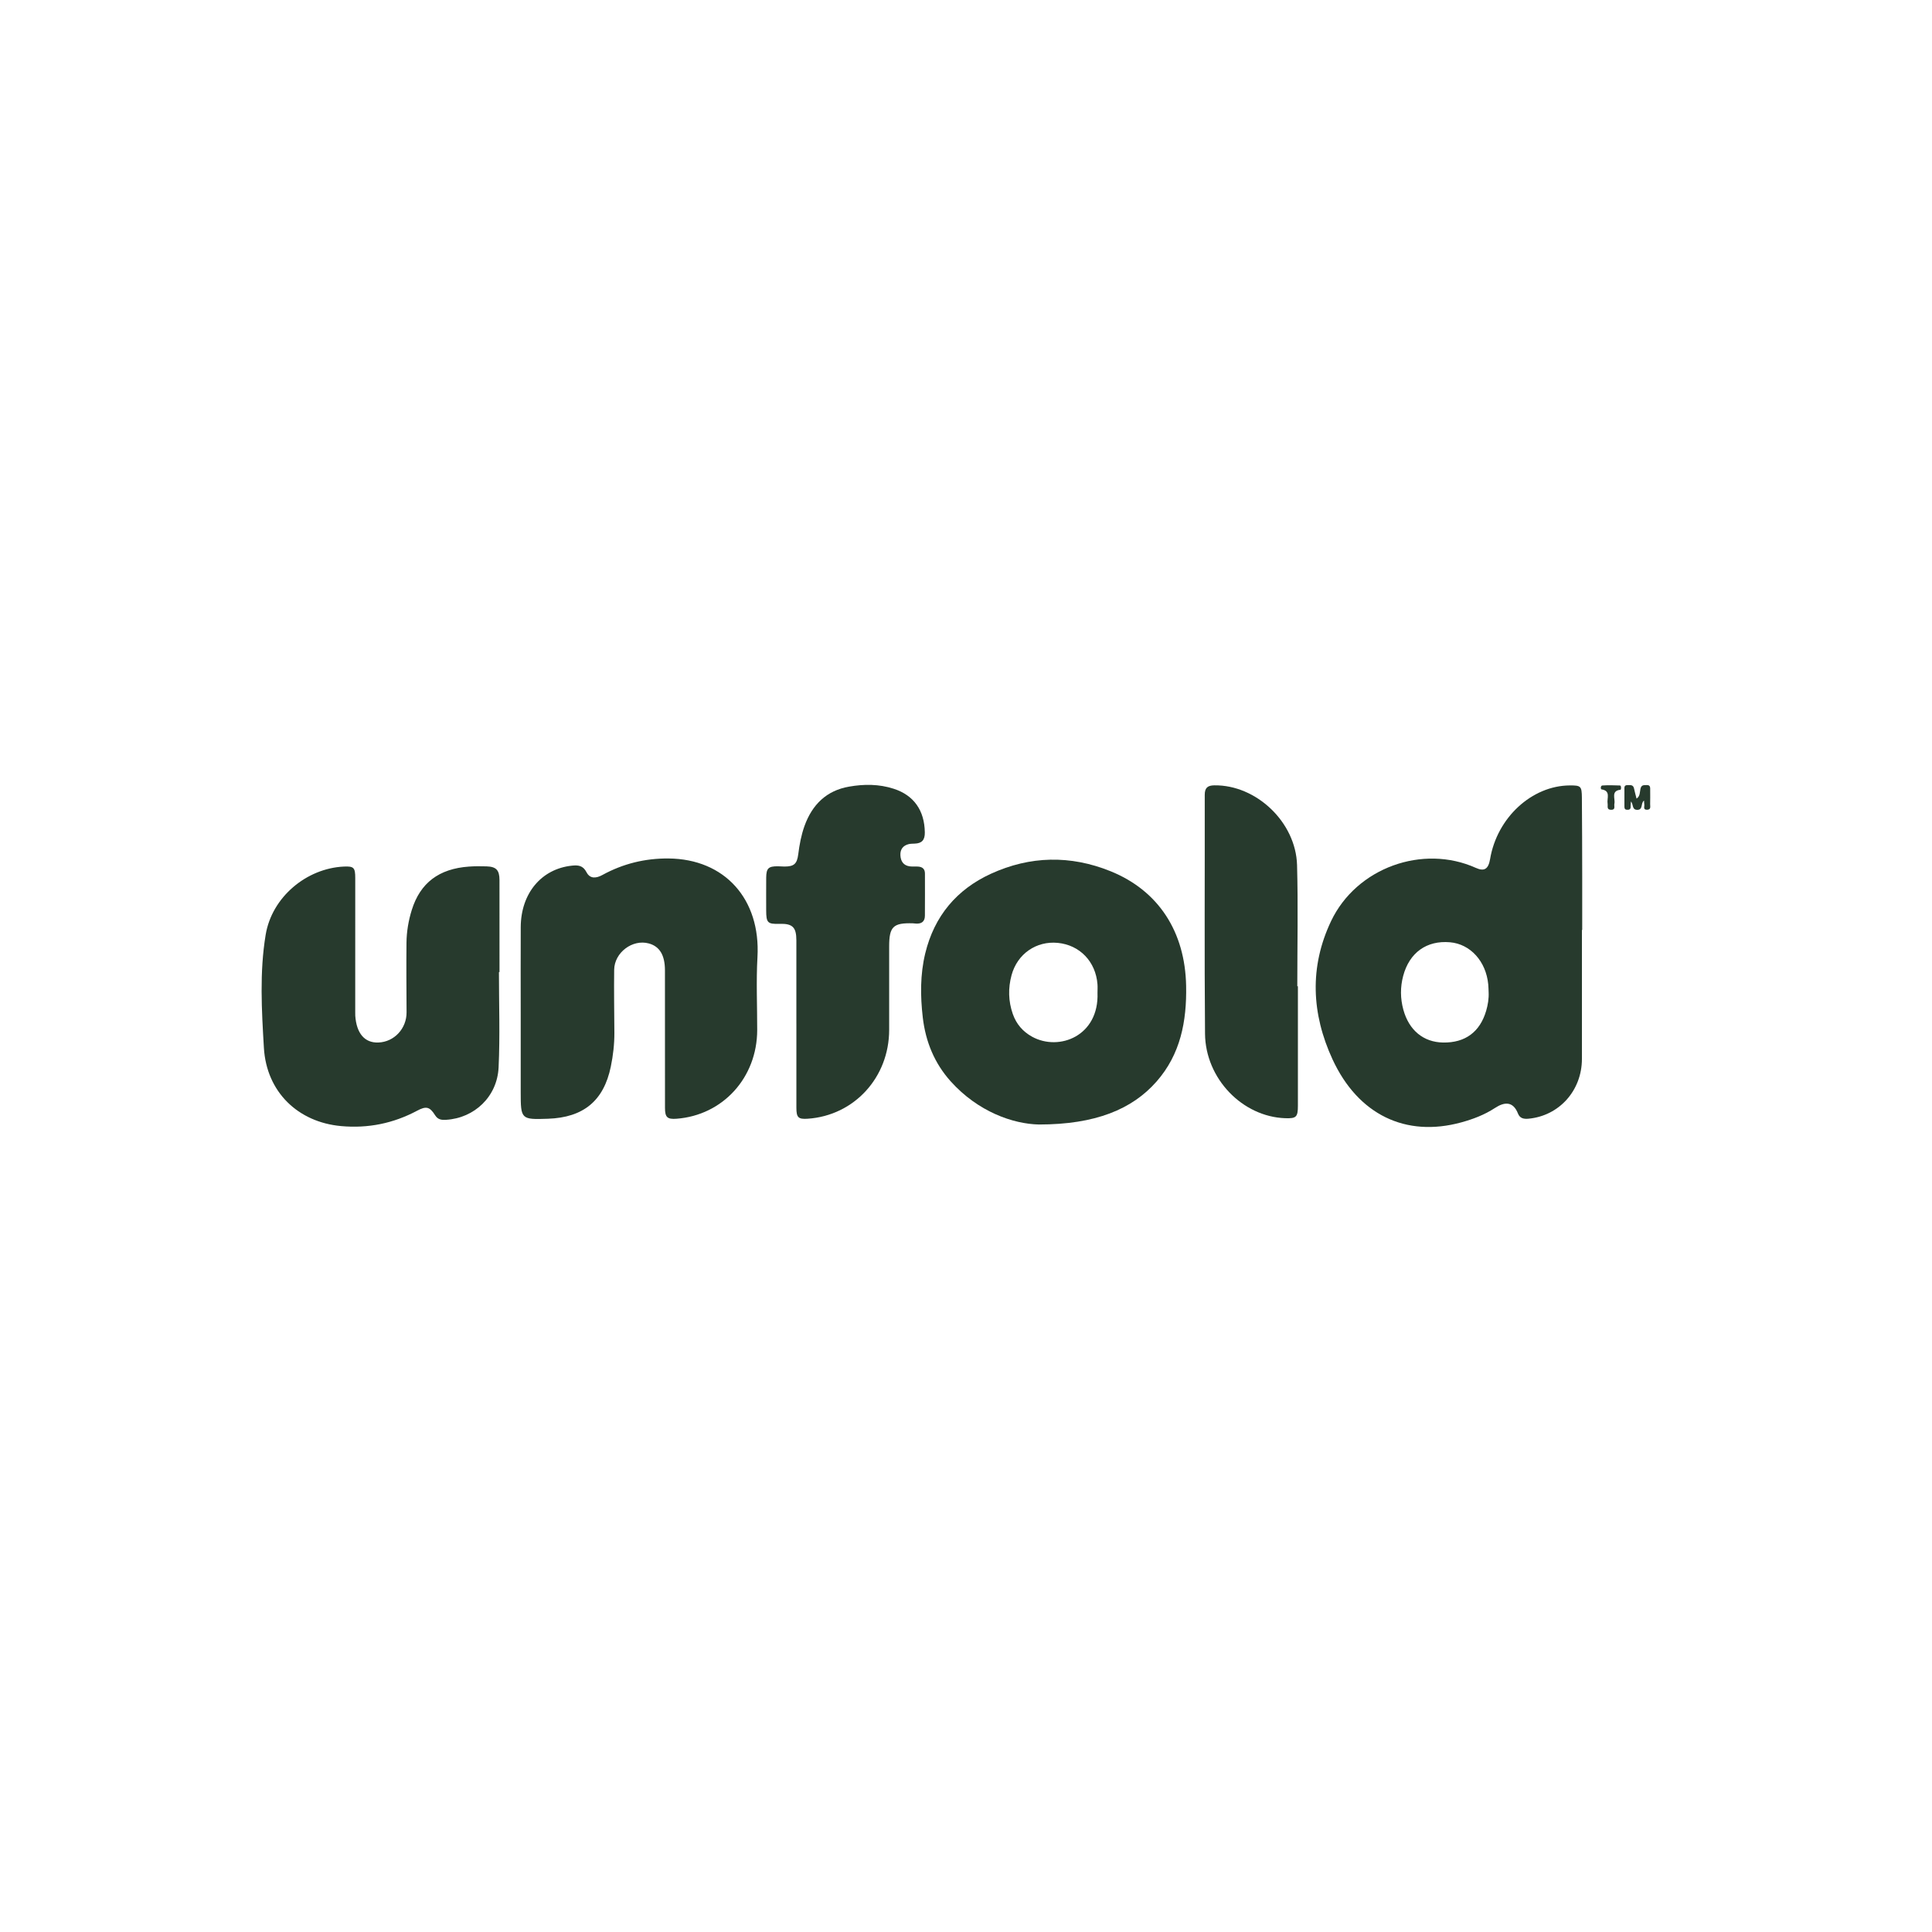
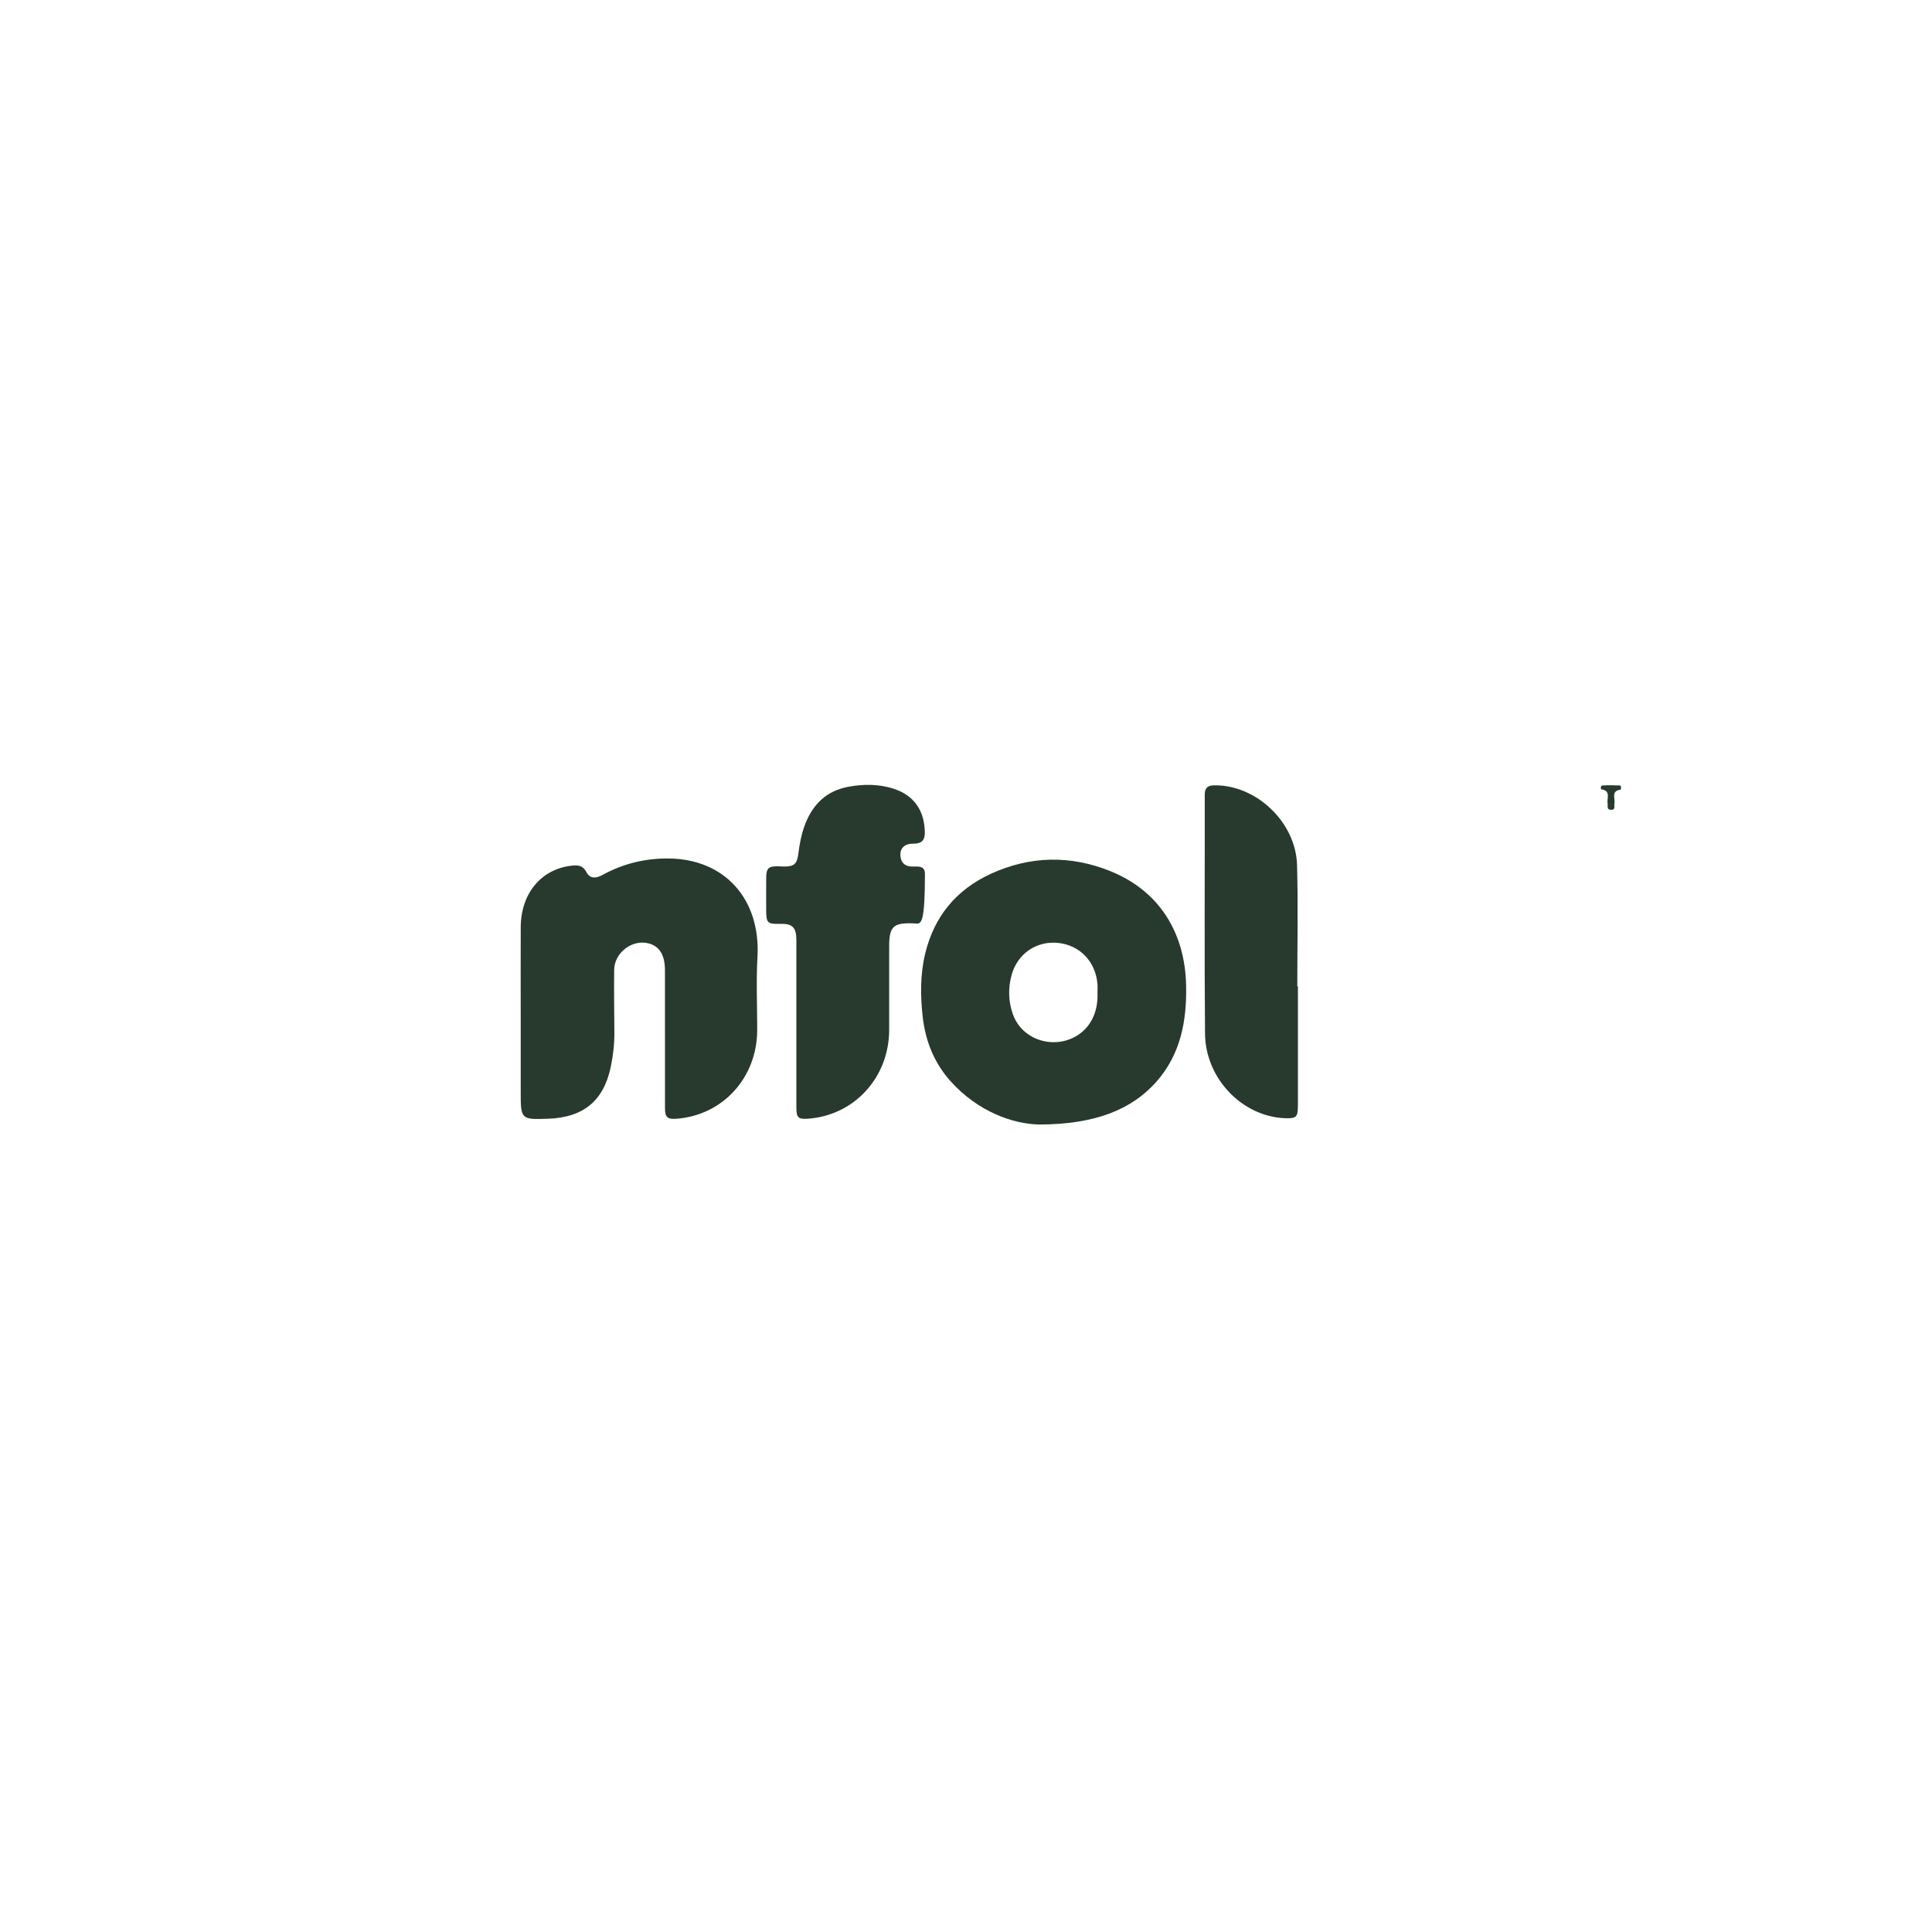
<svg xmlns="http://www.w3.org/2000/svg" width="96" height="96" viewBox="0 0 96 96" fill="none">
  <path d="M25.874 50.425C25.874 48.973 25.868 47.521 25.875 46.068C25.883 44.39 26.901 43.174 28.416 43.014C28.723 42.981 28.968 43 29.144 43.341C29.321 43.683 29.632 43.643 29.938 43.475C30.961 42.915 32.052 42.648 33.215 42.657C36.016 42.68 37.8 44.679 37.638 47.556C37.57 48.763 37.627 49.976 37.625 51.186C37.62 53.548 35.917 55.417 33.616 55.59C33.158 55.624 33.043 55.519 33.043 55.048C33.042 52.771 33.045 50.492 33.041 48.215C33.04 47.456 32.774 47.026 32.242 46.88C31.431 46.656 30.529 47.328 30.518 48.189C30.504 49.228 30.522 50.268 30.528 51.307C30.531 51.878 30.466 52.442 30.351 53C30 54.698 28.993 55.529 27.228 55.59C25.891 55.636 25.874 55.62 25.874 54.269V50.424V50.425Z" fill="#273A2D" />
-   <path d="M24.792 48.3C24.792 49.88 24.849 51.462 24.775 53.038C24.707 54.495 23.571 55.559 22.164 55.643C21.951 55.656 21.761 55.64 21.622 55.419C21.352 54.989 21.175 54.951 20.728 55.19C19.541 55.823 18.288 56.076 16.951 55.955C14.813 55.762 13.244 54.267 13.113 52.068C13.002 50.201 12.893 48.308 13.2 46.452C13.51 44.571 15.232 43.146 17.085 43.059C17.585 43.036 17.652 43.113 17.652 43.636C17.649 45.858 17.651 48.079 17.651 50.3C17.651 50.358 17.649 50.414 17.653 50.471C17.715 51.354 18.122 51.827 18.801 51.802C19.59 51.773 20.206 51.108 20.202 50.303C20.196 49.15 20.186 47.997 20.198 46.845C20.204 46.289 20.297 45.74 20.463 45.21C20.883 43.868 21.81 43.167 23.3 43.06C23.59 43.039 23.883 43.041 24.174 43.049C24.657 43.065 24.818 43.233 24.819 43.73C24.823 45.254 24.82 46.778 24.82 48.301C24.811 48.301 24.803 48.301 24.794 48.301L24.792 48.3Z" fill="#273A2D" />
-   <path d="M39.571 50.86C39.571 49.479 39.573 48.099 39.571 46.719C39.57 46.071 39.377 45.887 38.737 45.905C38.141 45.923 38.072 45.855 38.071 45.234C38.071 44.693 38.067 44.152 38.072 43.611C38.077 43.144 38.182 43.043 38.647 43.045C38.758 43.045 38.869 43.058 38.98 43.058C39.447 43.058 39.603 42.932 39.664 42.452C39.724 41.971 39.812 41.498 39.975 41.042C40.36 39.975 41.071 39.283 42.186 39.088C42.932 38.956 43.677 38.956 44.408 39.193C45.414 39.518 45.937 40.275 45.954 41.359C45.96 41.747 45.803 41.907 45.447 41.919C45.35 41.923 45.251 41.922 45.157 41.943C44.878 42.011 44.727 42.197 44.74 42.494C44.754 42.799 44.896 43.008 45.208 43.049C45.345 43.067 45.486 43.049 45.624 43.06C45.832 43.075 45.961 43.176 45.96 43.409C45.96 44.106 45.964 44.804 45.958 45.501C45.956 45.786 45.797 45.907 45.527 45.893C45.472 45.89 45.417 45.881 45.362 45.879C44.382 45.849 44.182 46.044 44.182 47.029C44.182 48.41 44.182 49.79 44.182 51.17C44.182 53.536 42.444 55.433 40.134 55.589C39.669 55.621 39.572 55.53 39.572 55.043C39.57 53.648 39.572 52.253 39.572 50.859L39.571 50.86Z" fill="#273A2D" />
+   <path d="M39.571 50.86C39.571 49.479 39.573 48.099 39.571 46.719C39.57 46.071 39.377 45.887 38.737 45.905C38.141 45.923 38.072 45.855 38.071 45.234C38.071 44.693 38.067 44.152 38.072 43.611C38.077 43.144 38.182 43.043 38.647 43.045C38.758 43.045 38.869 43.058 38.98 43.058C39.447 43.058 39.603 42.932 39.664 42.452C39.724 41.971 39.812 41.498 39.975 41.042C40.36 39.975 41.071 39.283 42.186 39.088C42.932 38.956 43.677 38.956 44.408 39.193C45.414 39.518 45.937 40.275 45.954 41.359C45.96 41.747 45.803 41.907 45.447 41.919C45.35 41.923 45.251 41.922 45.157 41.943C44.878 42.011 44.727 42.197 44.74 42.494C44.754 42.799 44.896 43.008 45.208 43.049C45.345 43.067 45.486 43.049 45.624 43.06C45.832 43.075 45.961 43.176 45.96 43.409C45.956 45.786 45.797 45.907 45.527 45.893C45.472 45.89 45.417 45.881 45.362 45.879C44.382 45.849 44.182 46.044 44.182 47.029C44.182 48.41 44.182 49.79 44.182 51.17C44.182 53.536 42.444 55.433 40.134 55.589C39.669 55.621 39.572 55.53 39.572 55.043C39.57 53.648 39.572 52.253 39.572 50.859L39.571 50.86Z" fill="#273A2D" />
  <path d="M64.492 49.005C64.492 50.984 64.492 52.962 64.492 54.941C64.492 55.506 64.412 55.582 63.863 55.563C61.74 55.491 59.898 53.601 59.877 51.365C59.843 47.407 59.869 43.45 59.863 39.493C59.863 39.138 60.013 39.027 60.343 39.023C62.416 38.995 64.39 40.847 64.45 42.987C64.505 44.992 64.462 46.999 64.462 49.005C64.472 49.005 64.482 49.005 64.493 49.005H64.492Z" fill="#273A2D" />
-   <path d="M81.041 39.822C81.033 39.942 81.022 40.012 81.025 40.081C81.032 40.224 80.946 40.242 80.839 40.236C80.723 40.231 80.715 40.149 80.716 40.059C80.716 39.79 80.716 39.52 80.716 39.25C80.716 39.139 80.692 39.01 80.866 39.012C81.003 39.014 81.151 38.979 81.194 39.178C81.229 39.344 81.275 39.507 81.319 39.682C81.501 39.565 81.478 39.356 81.514 39.195C81.561 38.986 81.688 39.017 81.822 39.01C82.018 39.001 81.996 39.144 81.997 39.27C81.997 39.497 82.002 39.725 81.995 39.952C81.991 40.066 82.052 40.229 81.848 40.236C81.624 40.245 81.724 40.069 81.703 39.964C81.692 39.909 81.696 39.851 81.692 39.782C81.512 39.895 81.664 40.257 81.337 40.24C81.085 40.227 81.174 39.981 81.039 39.82L81.041 39.822Z" fill="#273A2D" />
  <path d="M80.547 39.174C80.541 39.195 80.534 39.241 80.524 39.242C80.029 39.294 80.273 39.687 80.218 39.938C80.192 40.057 80.294 40.244 80.051 40.239C79.819 40.233 79.903 40.056 79.881 39.931C79.835 39.673 80.058 39.295 79.576 39.223C79.532 39.217 79.521 39.036 79.622 39.03C79.909 39.011 80.2 39.02 80.487 39.03C80.549 39.032 80.549 39.111 80.547 39.172V39.174Z" fill="#273A2D" />
-   <path d="M78.619 46.209C78.619 45.326 78.621 44.442 78.619 43.56C78.616 42.25 78.615 40.939 78.603 39.63C78.597 39.062 78.549 39.025 78.009 39.027C76.116 39.035 74.387 40.629 74.042 42.687C73.957 43.186 73.754 43.313 73.335 43.125C70.698 41.939 67.406 43.115 66.143 45.764C65.056 48.046 65.167 50.375 66.211 52.636C67.484 55.392 69.852 56.525 72.605 55.772C73.193 55.611 73.761 55.397 74.284 55.055C74.741 54.756 75.181 54.7 75.43 55.337C75.524 55.575 75.723 55.609 75.949 55.588C77.475 55.446 78.603 54.19 78.605 52.618C78.608 50.481 78.605 48.346 78.605 46.21H78.619V46.209ZM73.847 50.224C73.537 51.282 72.803 51.819 71.71 51.803C70.732 51.788 70.013 51.196 69.732 50.173C69.579 49.614 69.574 49.051 69.724 48.49C70.032 47.334 70.891 46.72 72.05 46.821C73.061 46.908 73.84 47.766 73.95 48.915C73.962 49.042 73.963 49.17 73.969 49.299C73.985 49.615 73.934 49.925 73.847 50.225V50.224Z" fill="#273A2D" />
  <path d="M58.938 48.99C58.889 46.305 57.571 44.256 55.181 43.29C53.191 42.486 51.188 42.524 49.236 43.418C47.545 44.194 46.424 45.513 45.974 47.376C45.721 48.422 45.729 49.489 45.852 50.555C45.992 51.76 46.433 52.833 47.237 53.729C48.6 55.247 50.34 55.848 51.62 55.876C54.432 55.876 56.256 55.12 57.469 53.74C58.661 52.383 58.971 50.747 58.938 48.99ZM51.282 51.512C50.824 51.26 50.5 50.884 50.325 50.383C50.103 49.749 50.089 49.099 50.263 48.458C50.55 47.394 51.495 46.747 52.562 46.851C53.655 46.959 54.447 47.782 54.533 48.908C54.544 49.049 54.534 49.191 54.534 49.334C54.616 51.472 52.631 52.254 51.282 51.513V51.512Z" fill="#273A2D" />
</svg>